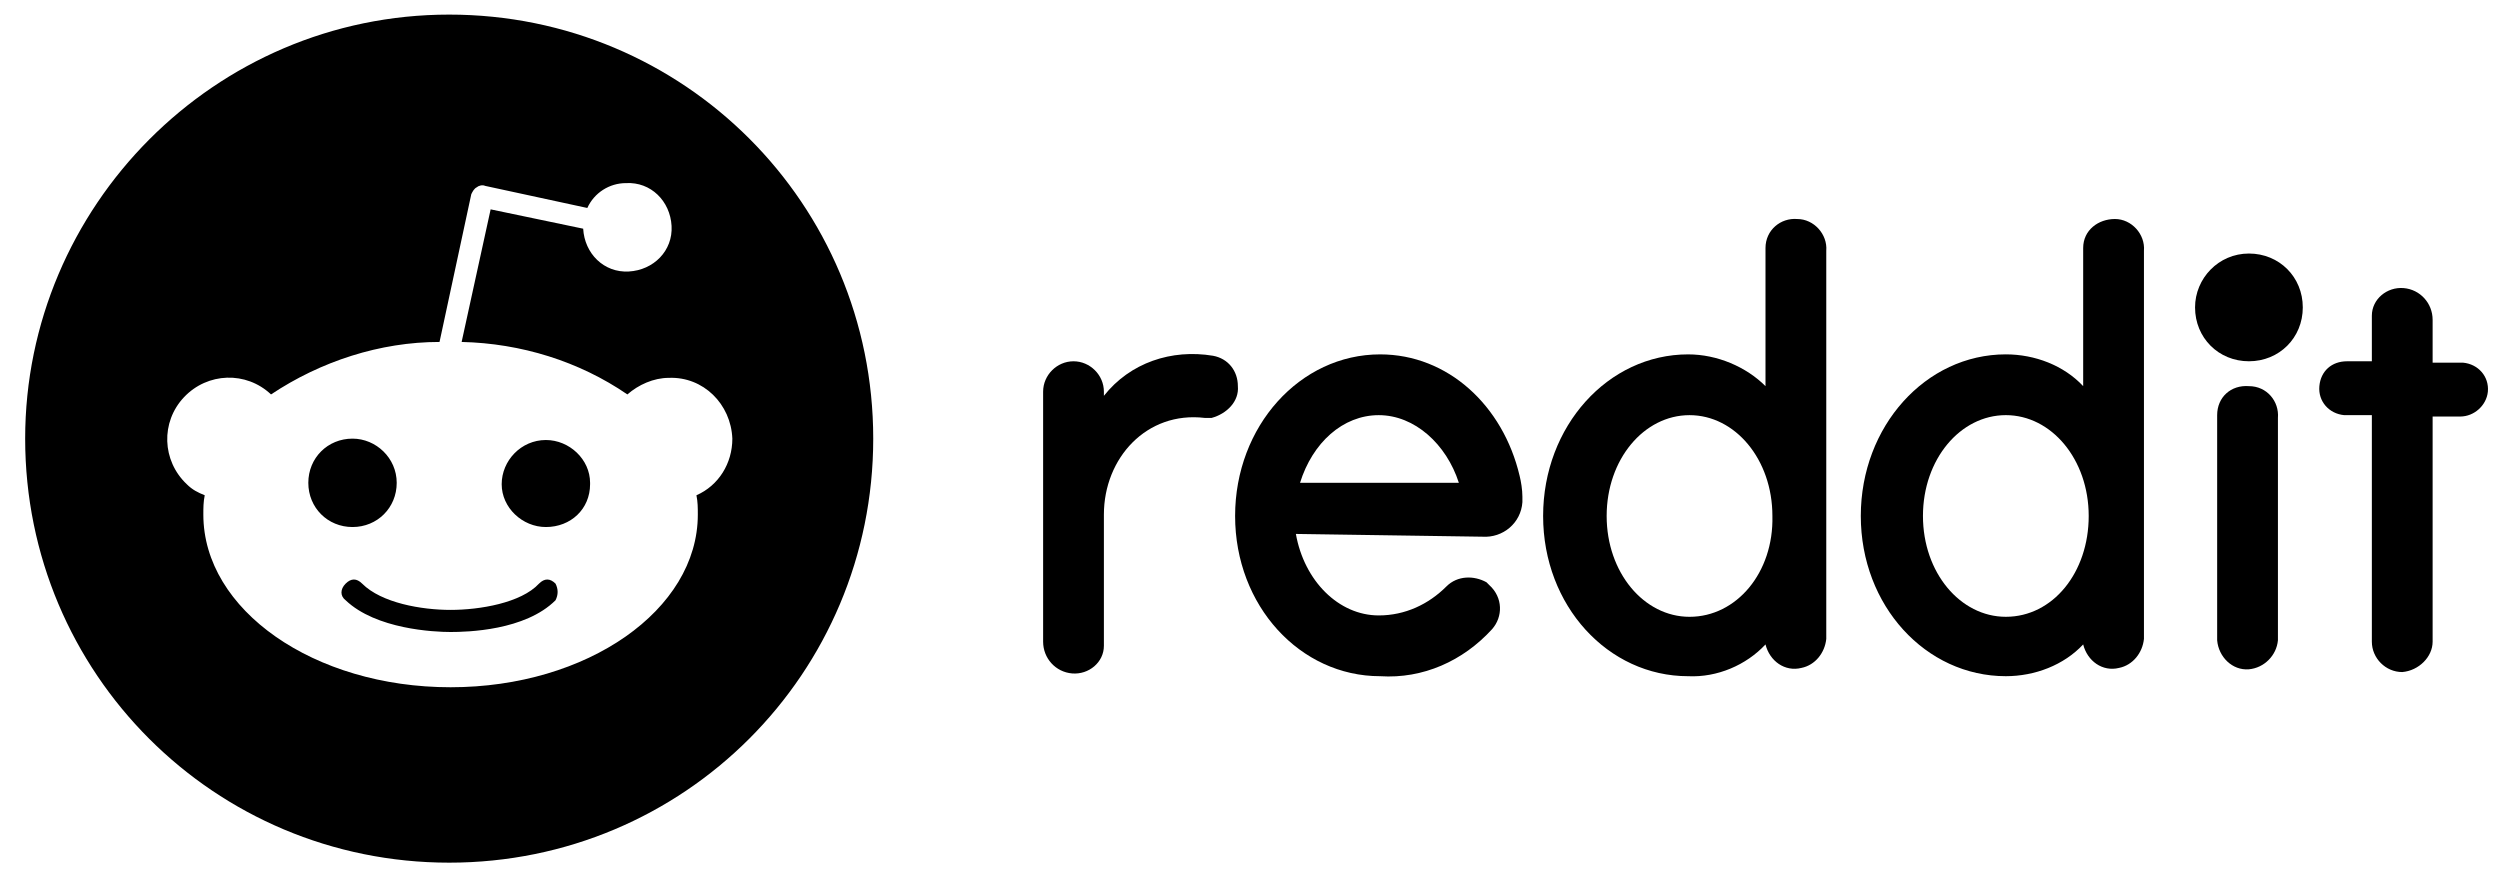
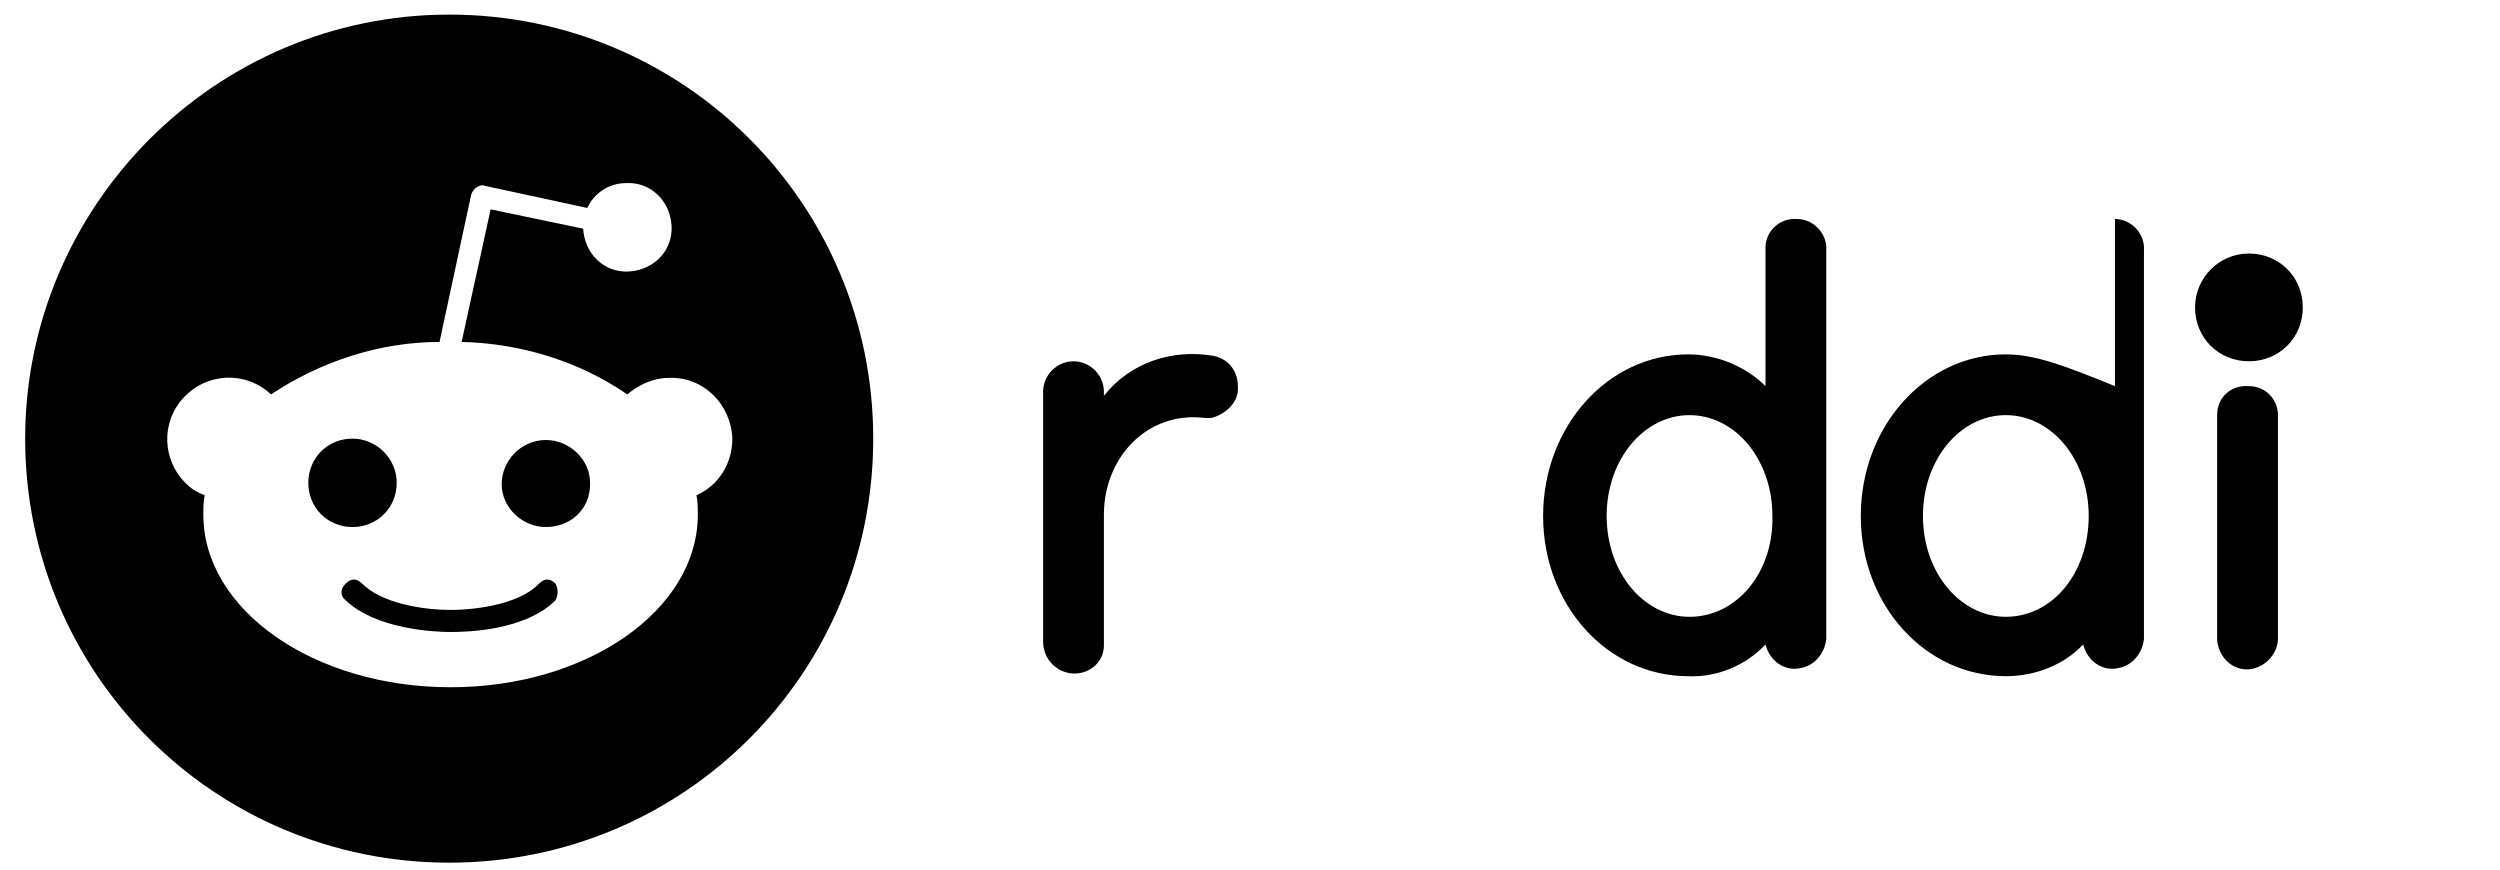
<svg xmlns="http://www.w3.org/2000/svg" width="181" height="63" viewBox="0 0 181 63" fill="none">
  <g clip-path="url(#clip0_3589_38258)">
    <path d="M162.822 18.356C165.022 18.356 166.722 20.056 166.722 22.256C166.722 24.456 165.022 26.156 162.822 26.156C160.622 26.156 158.922 24.456 158.922 22.256C158.922 20.156 160.622 18.356 162.822 18.356Z" fill="black" />
-     <path d="M107.322 38.857C108.822 38.957 110.122 37.857 110.222 36.357C110.222 36.257 110.222 36.157 110.222 35.957C110.222 35.457 110.122 34.857 110.022 34.457C108.822 29.357 104.822 25.657 99.922 25.657C94.122 25.657 89.422 30.857 89.422 37.357C89.422 43.857 94.122 48.957 99.922 48.957C103.022 49.157 105.922 47.857 108.022 45.557C108.822 44.657 108.822 43.257 107.822 42.357L107.622 42.157C106.722 41.657 105.522 41.657 104.722 42.457C103.422 43.757 101.722 44.557 99.822 44.557C96.922 44.557 94.422 42.057 93.822 38.657L107.322 38.857ZM99.822 30.057C102.422 30.057 104.722 32.157 105.622 34.957H94.122C95.022 32.057 97.222 30.057 99.822 30.057Z" fill="black" />
    <path d="M89.622 27.957C89.622 26.857 88.922 25.957 87.822 25.757C84.822 25.257 81.822 26.257 79.922 28.657V28.357C79.922 27.157 78.922 26.157 77.722 26.157C76.522 26.157 75.522 27.157 75.522 28.357V46.457C75.522 47.657 76.422 48.657 77.622 48.757C78.822 48.857 79.922 47.957 79.922 46.757V37.257C79.922 33.157 83.022 29.757 87.222 30.257H87.722C88.822 29.957 89.722 29.057 89.622 27.957Z" fill="black" />
    <path d="M164.922 30.257C165.022 29.057 164.122 27.957 162.822 27.957C161.522 27.857 160.522 28.757 160.522 30.057V46.357C160.622 47.557 161.622 48.557 162.822 48.457C163.922 48.357 164.822 47.457 164.922 46.357V30.257Z" fill="black" />
    <path d="M132.222 18.157C132.322 16.957 131.322 15.857 130.122 15.857C128.922 15.757 127.822 16.657 127.822 17.957C127.822 18.057 127.822 18.157 127.822 18.257V27.957C126.422 26.557 124.322 25.657 122.222 25.657C116.422 25.657 111.722 30.857 111.722 37.357C111.722 43.857 116.422 48.957 122.222 48.957C124.322 49.057 126.422 48.157 127.822 46.657C128.122 47.857 129.222 48.657 130.422 48.357C131.422 48.157 132.122 47.257 132.222 46.257V18.157ZM122.322 44.657C119.022 44.657 116.322 41.457 116.322 37.357C116.322 33.257 119.022 30.057 122.322 30.057C125.622 30.057 128.322 33.257 128.322 37.357C128.422 41.457 125.722 44.657 122.322 44.657Z" fill="black" />
-     <path d="M155.222 18.156C155.322 16.956 154.322 15.856 153.122 15.856C151.922 15.856 150.822 16.656 150.822 17.956V27.956C149.422 26.456 147.322 25.656 145.222 25.656C139.422 25.656 134.722 30.856 134.722 37.356C134.722 43.856 139.422 48.956 145.222 48.956C147.322 48.956 149.422 48.156 150.822 46.656C151.122 47.856 152.222 48.656 153.422 48.356C154.422 48.156 155.122 47.256 155.222 46.256V18.156ZM145.222 44.656C141.922 44.656 139.222 41.456 139.222 37.356C139.222 33.256 141.922 30.056 145.222 30.056C148.522 30.056 151.222 33.256 151.222 37.356C151.222 41.456 148.622 44.656 145.222 44.656Z" fill="black" />
-     <path d="M176.122 46.457V30.157H178.122C179.122 30.157 180.022 29.357 180.122 28.357C180.222 27.257 179.422 26.357 178.322 26.257H176.122V23.157C176.122 21.957 175.222 20.957 174.022 20.857C172.822 20.757 171.722 21.657 171.722 22.857V26.157H169.922C168.822 26.157 168.022 26.857 167.922 27.957C167.822 29.057 168.622 29.957 169.722 30.057H171.722V46.457C171.722 47.657 172.722 48.657 173.922 48.657C175.122 48.557 176.122 47.557 176.122 46.457Z" fill="black" />
+     <path d="M155.222 18.156C155.322 16.956 154.322 15.856 153.122 15.856V27.956C149.422 26.456 147.322 25.656 145.222 25.656C139.422 25.656 134.722 30.856 134.722 37.356C134.722 43.856 139.422 48.956 145.222 48.956C147.322 48.956 149.422 48.156 150.822 46.656C151.122 47.856 152.222 48.656 153.422 48.356C154.422 48.156 155.122 47.256 155.222 46.256V18.156ZM145.222 44.656C141.922 44.656 139.222 41.456 139.222 37.356C139.222 33.256 141.922 30.056 145.222 30.056C148.522 30.056 151.222 33.256 151.222 37.356C151.222 41.456 148.622 44.656 145.222 44.656Z" fill="black" />
    <path fill-rule="evenodd" clip-rule="evenodd" d="M63.222 31.757C63.222 14.757 49.522 1.057 32.522 1.057C15.522 1.057 1.822 14.957 1.822 31.757C1.822 48.757 15.522 62.457 32.522 62.457C49.522 62.457 63.222 48.757 63.222 31.757ZM48.422 27.357C50.922 27.257 52.922 29.257 53.022 31.757C53.022 33.557 52.022 35.157 50.422 35.857C50.522 36.357 50.522 36.757 50.522 37.257C50.522 44.157 42.522 49.757 32.622 49.757C22.722 49.757 14.722 44.157 14.722 37.257V37.255C14.722 36.756 14.722 36.356 14.822 35.857C14.322 35.657 13.922 35.457 13.522 35.057C11.722 33.357 11.622 30.557 13.322 28.757C15.022 26.957 17.822 26.857 19.622 28.557C23.222 26.157 27.522 24.757 31.822 24.757L34.122 14.057L34.122 14.057C34.222 13.857 34.322 13.657 34.522 13.557C34.622 13.457 34.922 13.357 35.122 13.457L42.522 15.057C43.022 13.957 44.122 13.257 45.322 13.257C47.122 13.157 48.522 14.557 48.622 16.357C48.722 18.157 47.322 19.557 45.522 19.657C43.722 19.757 42.322 18.357 42.222 16.557L35.522 15.157L33.422 24.757C37.722 24.857 41.922 26.157 45.422 28.557C46.222 27.857 47.322 27.357 48.422 27.357ZM25.522 31.757C23.722 31.757 22.322 33.157 22.322 34.957C22.322 36.757 23.722 38.157 25.522 38.157C27.322 38.157 28.722 36.757 28.722 34.957C28.722 33.157 27.222 31.757 25.522 31.757ZM32.622 45.757C33.822 45.757 38.022 45.657 40.222 43.457C40.422 43.057 40.422 42.657 40.222 42.257C39.822 41.857 39.422 41.857 39.022 42.257C37.722 43.657 34.722 44.157 32.622 44.157C30.522 44.157 27.622 43.657 26.222 42.257C25.822 41.857 25.422 41.857 25.022 42.257C24.622 42.657 24.622 43.157 25.022 43.457C27.222 45.557 31.422 45.757 32.622 45.757ZM36.322 35.057C36.322 36.757 37.822 38.157 39.522 38.157C41.322 38.157 42.722 36.857 42.722 35.057V34.957C42.722 33.257 41.222 31.857 39.522 31.857C37.722 31.857 36.322 33.357 36.322 35.057Z" fill="black" />
  </g>
  <defs>
    <clipPath id="clip0_3589_38258">
      <rect width="180" height="62" fill="white" transform="translate(0.959 0.856)" />
    </clipPath>
  </defs>
</svg>